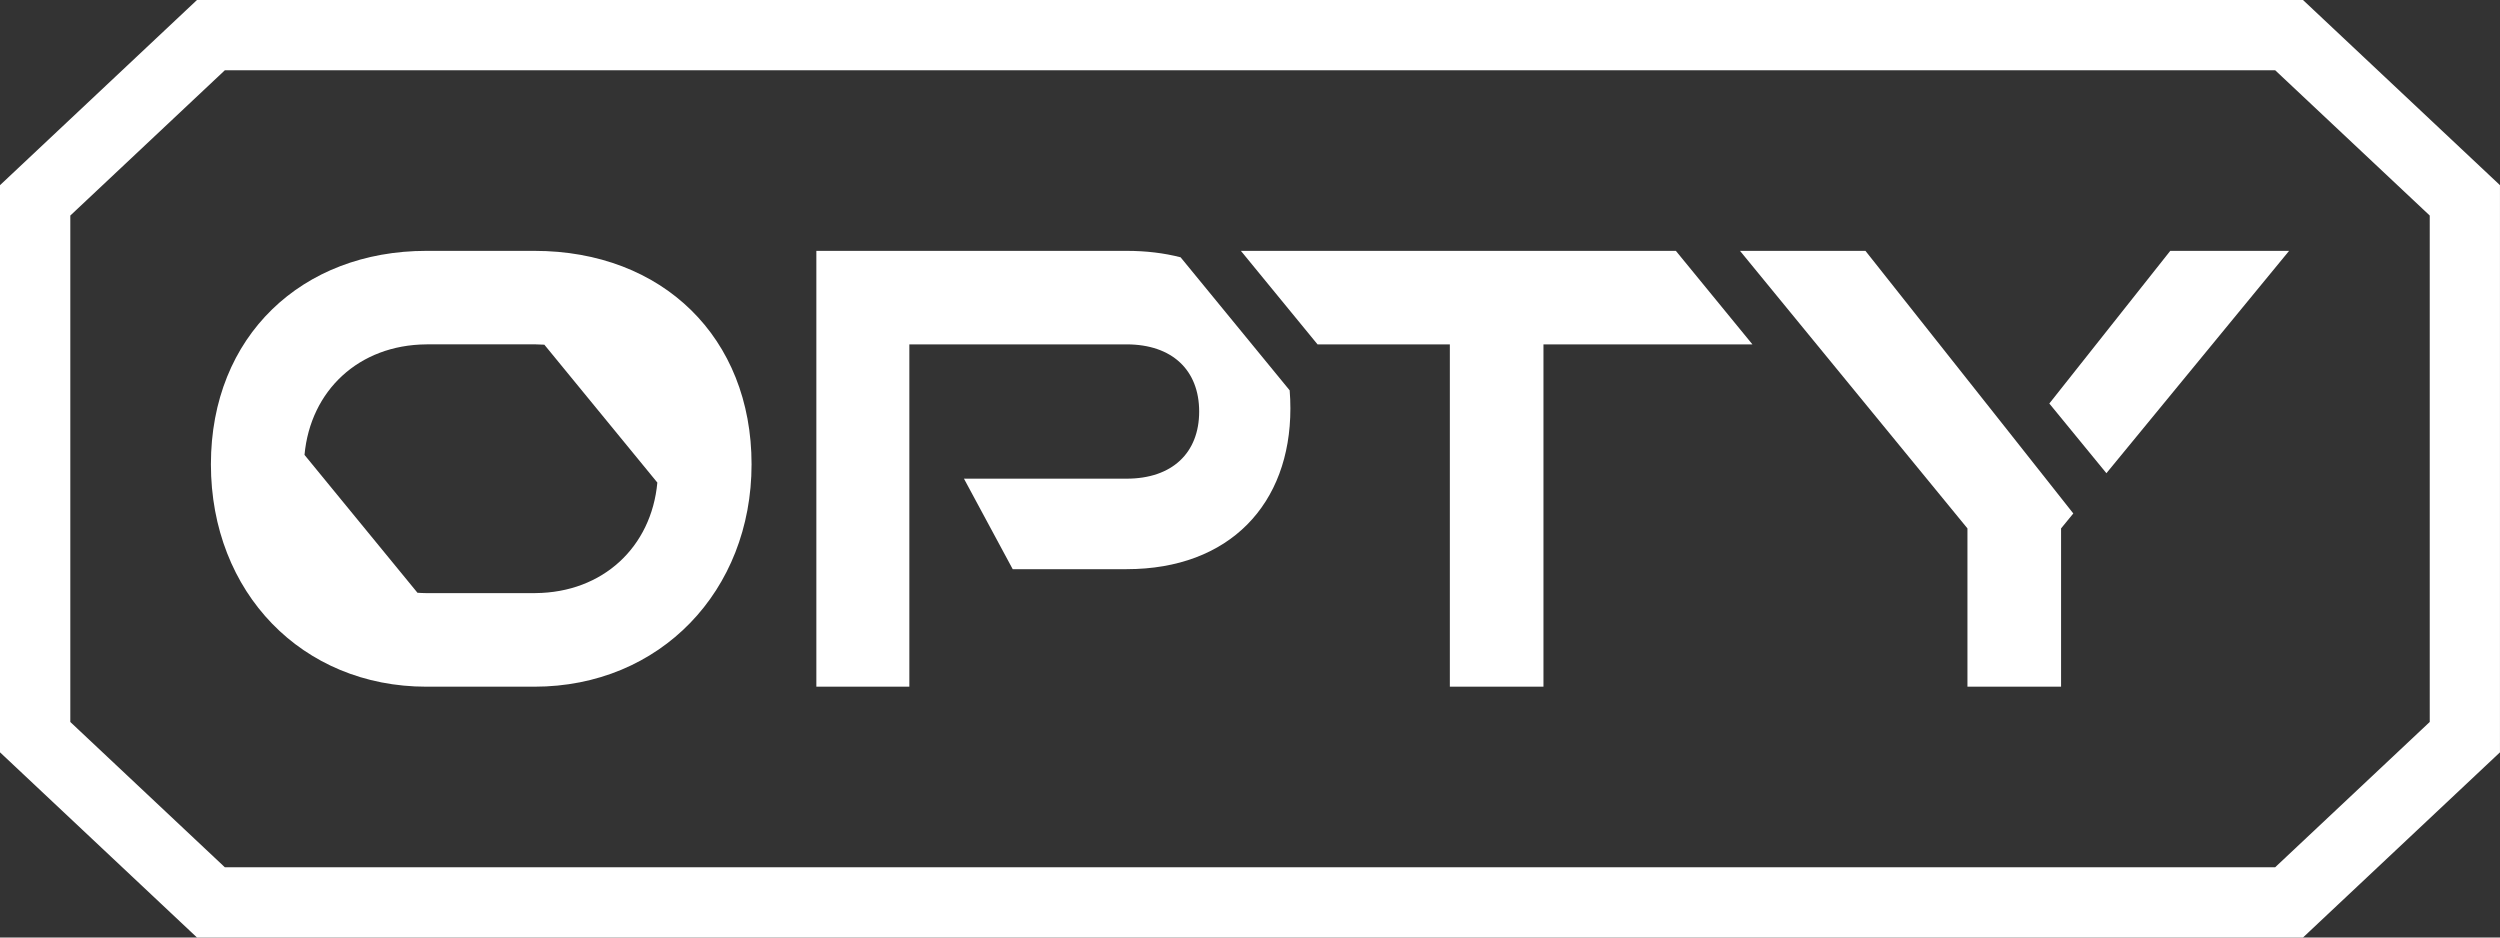
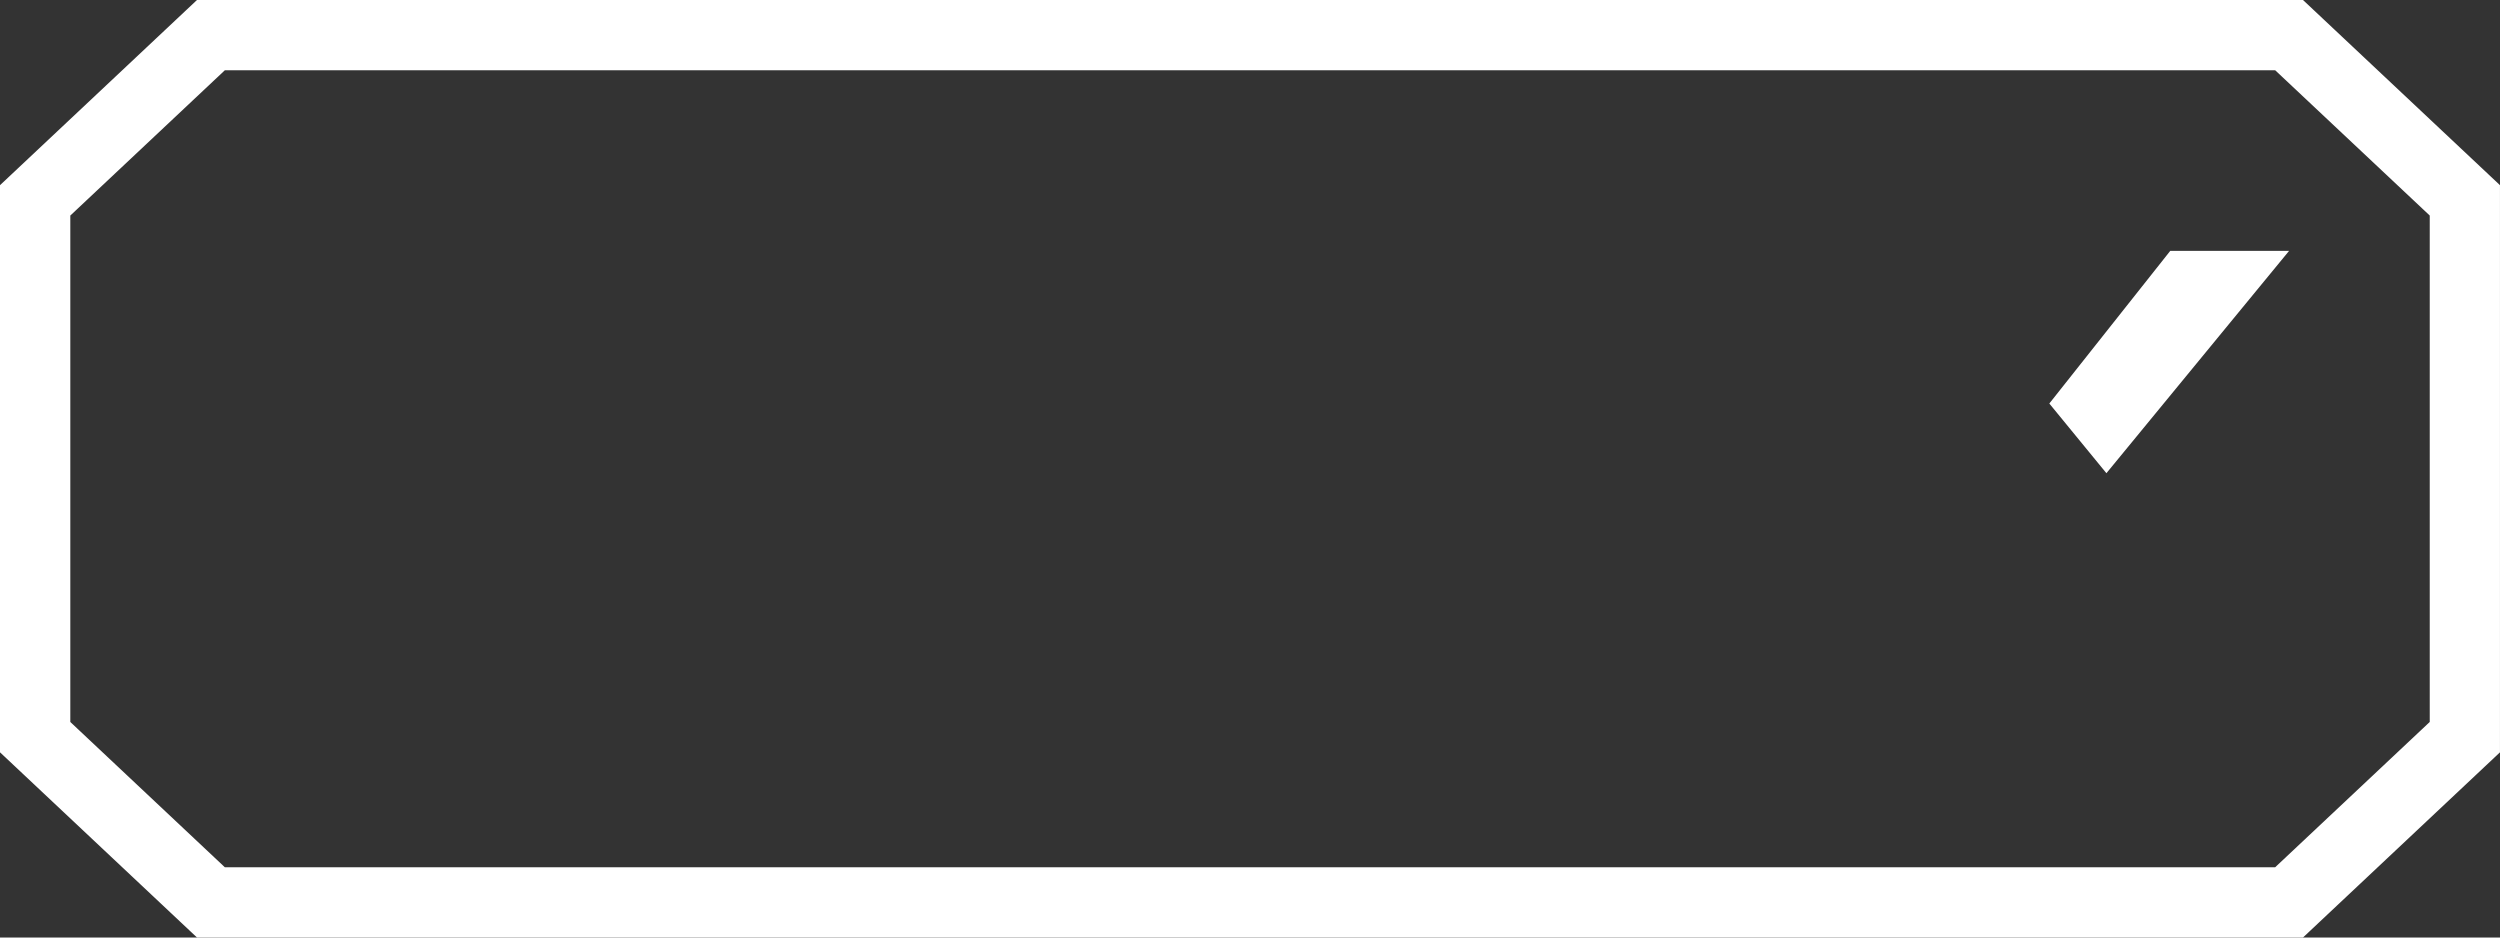
<svg xmlns="http://www.w3.org/2000/svg" fill="none" viewBox="0 0 96 36" height="36" width="96">
  <rect x="0" y="0" width="96" height="36" fill="#333333" stroke="none" />
  <g clip-path="url(#clip0_3401_3608)">
    <path fill="white" d="M88.436 36H7.564L0 28.889V7.111L7.564 0H88.435L95.999 7.111V28.889L88.435 36H88.436ZM8.635 33.303H87.366L93.302 27.723V8.277L87.366 2.697H8.635L2.7 8.277V27.724L8.635 33.304V33.303Z" />
-     <path fill="white" d="M45.335 9.88C44.706 9.718 44.013 9.633 43.261 9.633H31.348V26.369H34.919V13.224H43.261C45.011 13.224 46.048 14.214 46.048 15.803C46.048 17.391 45.011 18.381 43.261 18.381H37.016L38.888 21.856H43.261C47.224 21.856 49.551 19.346 49.551 15.687C49.551 15.448 49.542 15.216 49.523 14.989L45.335 9.88Z" />
-     <path fill="white" d="M64.353 9.633H47.65L50.593 13.224H55.674V26.367H59.269V13.224H67.293L64.353 9.633Z" />
-     <path fill="white" d="M20.518 9.633H16.372C11.602 9.633 8.099 12.902 8.099 17.828C8.099 22.754 11.602 26.369 16.372 26.369H20.518C25.358 26.369 28.86 22.686 28.86 17.828C28.86 12.97 25.45 9.633 20.518 9.633ZM20.564 22.775L20.518 22.776H16.372C16.257 22.773 16.143 22.771 16.031 22.762L11.693 17.468C11.921 14.992 13.784 13.244 16.37 13.224L16.416 13.223H20.563C20.678 13.225 20.791 13.228 20.903 13.236L25.242 18.531C25.014 21.007 23.151 22.754 20.564 22.775Z" />
    <path fill="white" d="M80.886 18.171L87.901 9.633H83.338L78.694 15.495L80.886 18.171Z" />
-     <path fill="white" d="M76.935 16.327L71.633 9.633H66.816L75.55 20.291V26.367H79.145V20.291L79.615 19.717L76.935 16.327Z" />
  </g>
  <defs>
    <clipPath id="clip0_3401_3608">
      <rect fill="white" height="36" width="96" />
    </clipPath>
  </defs>
</svg>